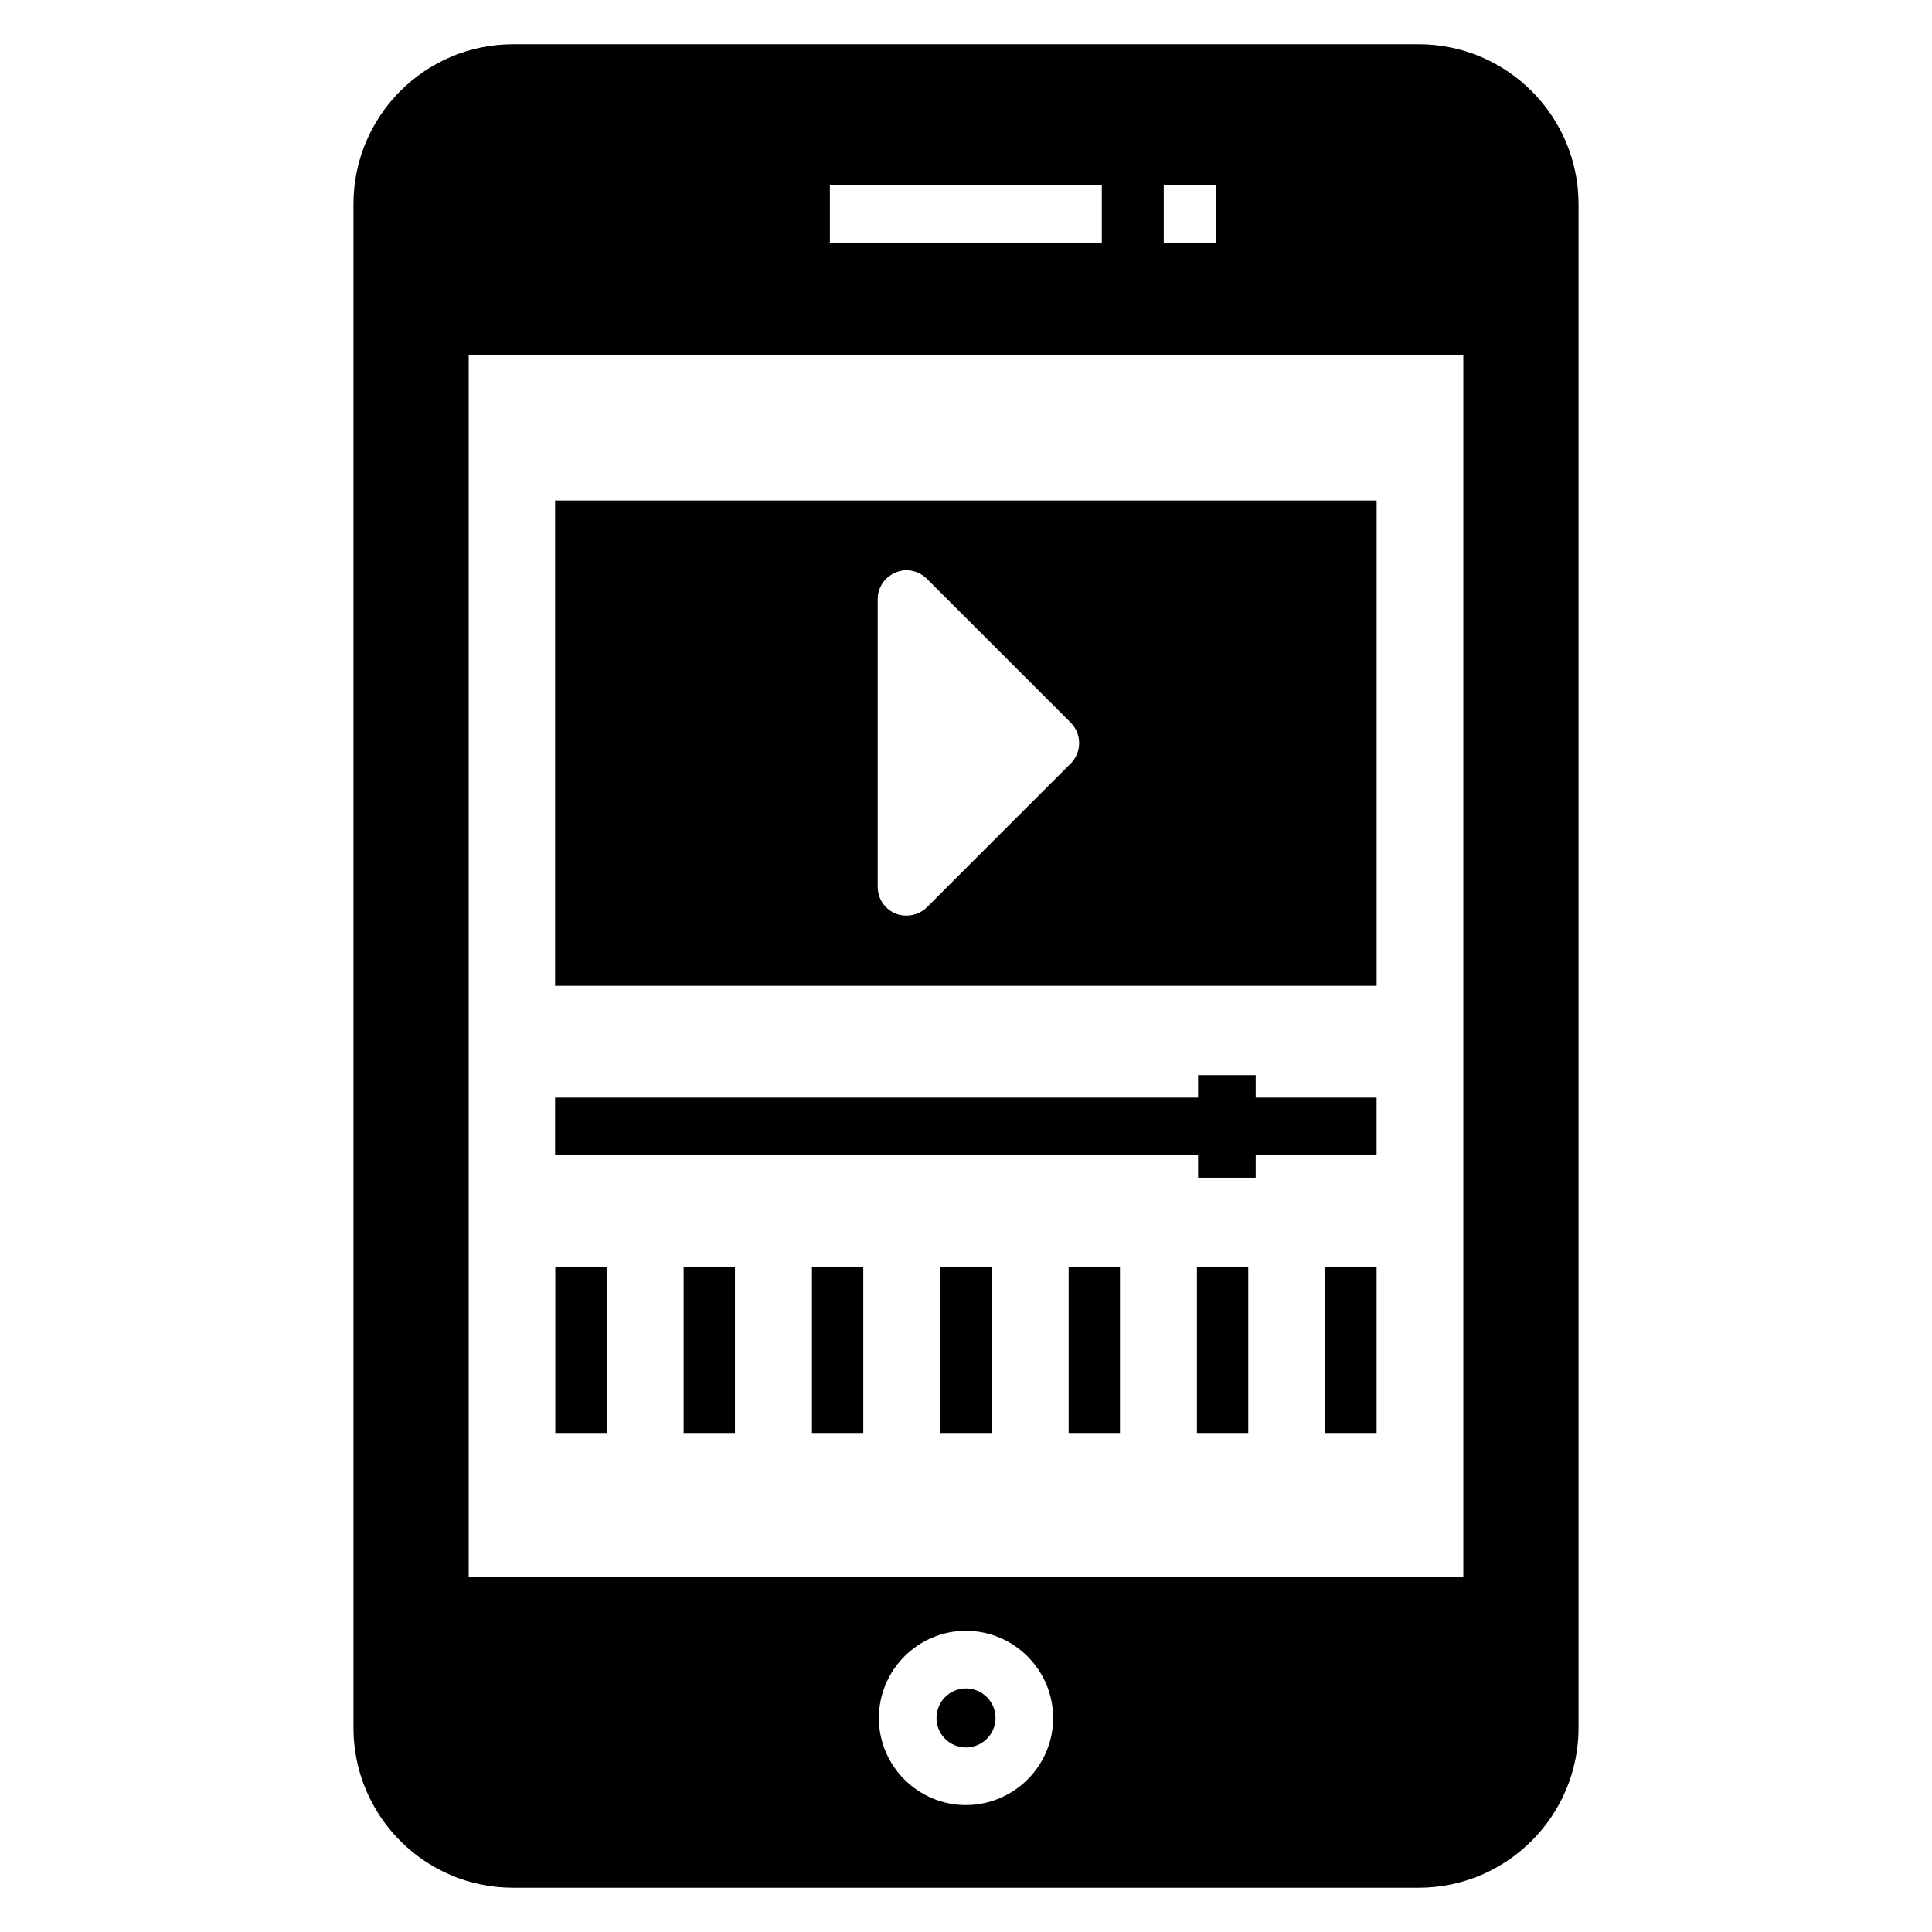
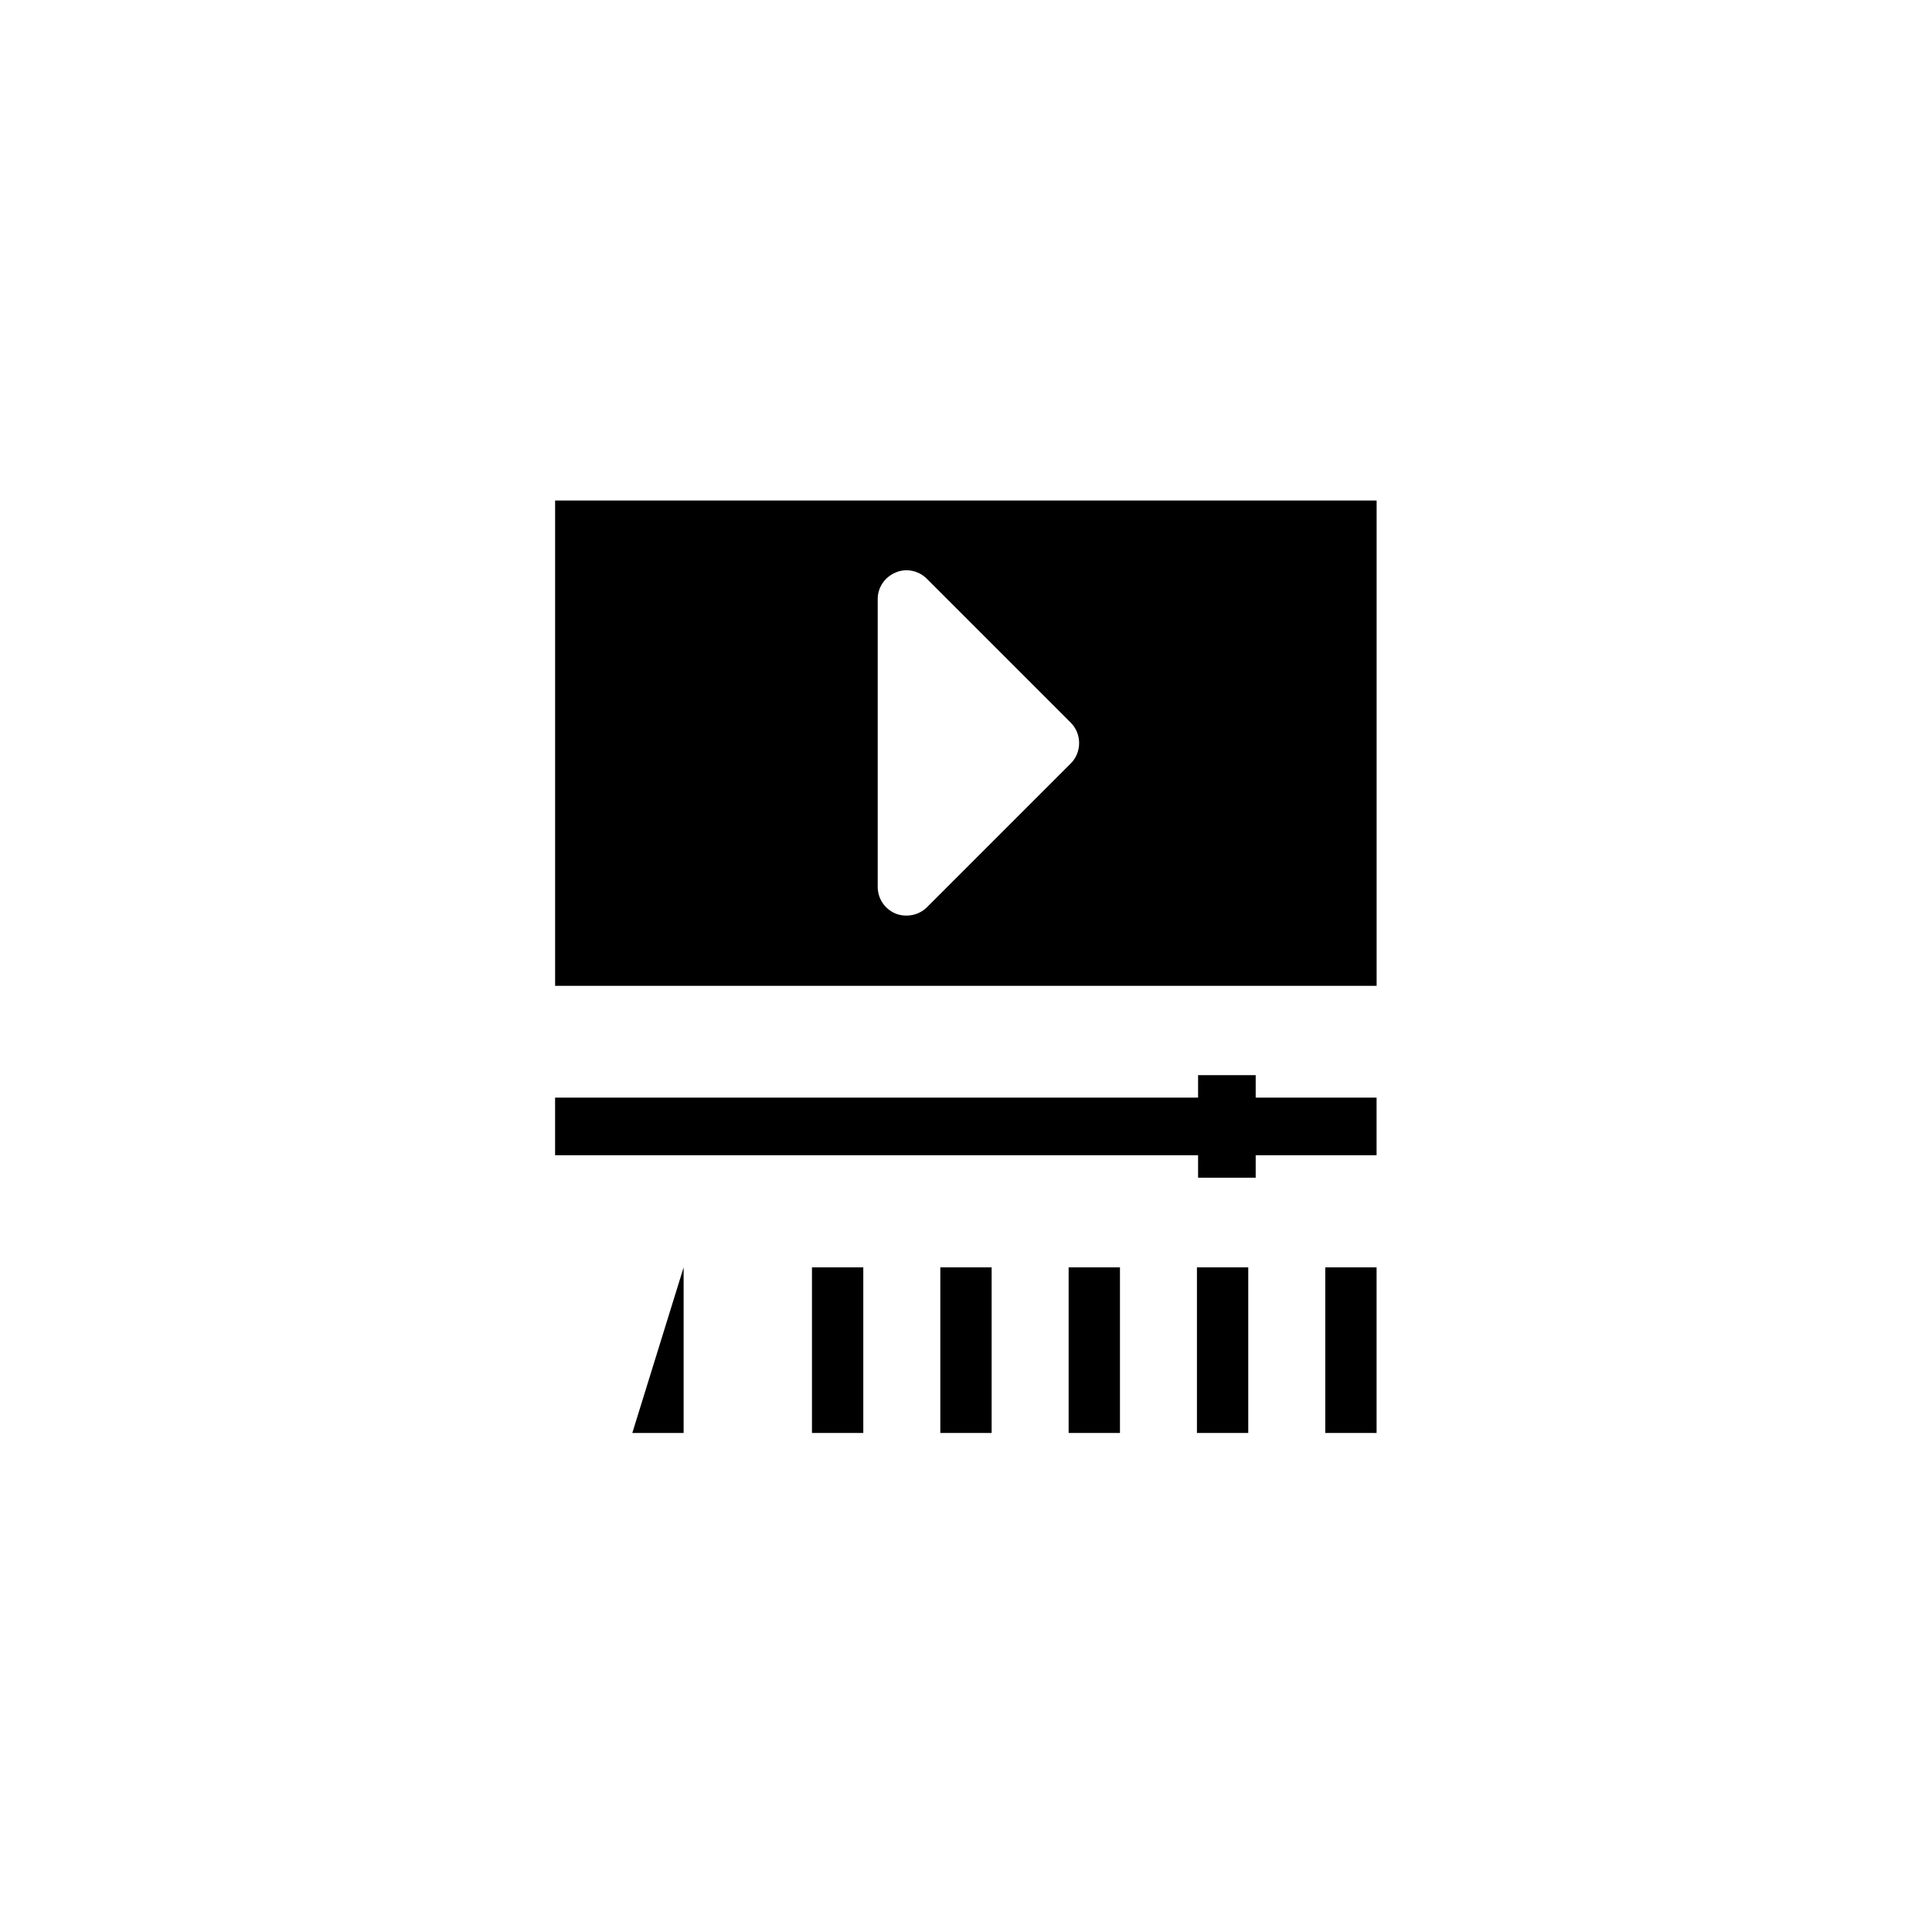
<svg xmlns="http://www.w3.org/2000/svg" fill="#000000" width="800px" height="800px" version="1.1" viewBox="144 144 512 512">
  <g>
-     <path d="m519.96 155.73h-240c-23.359 0-42.289 19.008-42.289 42.367v403.81c0 23.355 18.934 42.363 42.289 42.363h240c23.359 0 42.367-19.008 42.367-42.367v-403.81c0-23.359-19.008-42.367-42.367-42.367zm-67.555 37.406h13.816v15.266h-13.816zm-88.473 0h72.059v15.266h-72.059zm36.031 429.23c-12.672 0-23.055-10.383-23.055-23.055 0-12.746 10.383-23.129 23.055-23.129 12.75 0 23.129 10.383 23.129 23.129 0 12.672-10.383 23.055-23.129 23.055zm131.83-60.457h-263.58v-323.81h263.58zm-131.83 29.539c-4.273 0-7.785 3.512-7.785 7.863 0 4.273 3.512 7.785 7.785 7.785 4.352 0 7.863-3.512 7.863-7.785 0-4.352-3.512-7.863-7.863-7.863z" />
-     <path d="m291.16 479.86h13.602v43.891h-13.602z" />
-     <path d="m325.17 479.86h13.602v43.891h-13.602z" />
+     <path d="m325.17 479.86v43.891h-13.602z" />
    <path d="m359.18 479.86h13.602v43.891h-13.602z" />
    <path d="m393.19 479.86h13.602v43.891h-13.602z" />
    <path d="m427.2 479.86h13.602v43.891h-13.602z" />
    <path d="m461.2 479.86h13.602v43.891h-13.602z" />
    <path d="m495.21 479.86h13.602v43.891h-13.602z" />
    <path d="m291.11 276.64v128.62h217.71v-128.62zm136.64 69.695-38.09 38.09c-1.453 1.449-3.438 2.215-5.422 2.215-0.992 0-1.984-0.152-2.902-0.535-2.898-1.223-4.734-3.969-4.734-7.098v-76.258c0-3.055 1.832-5.801 4.734-7.023 2.824-1.223 6.106-0.535 8.32 1.68l38.09 38.09c2.981 2.977 2.981 7.863 0.004 10.84z" />
    <path d="m508.81 434.88v15.27h-32.039v5.953h-15.266v-5.953h-170.4v-15.27h170.4v-5.953h15.266v5.953z" />
  </g>
</svg>